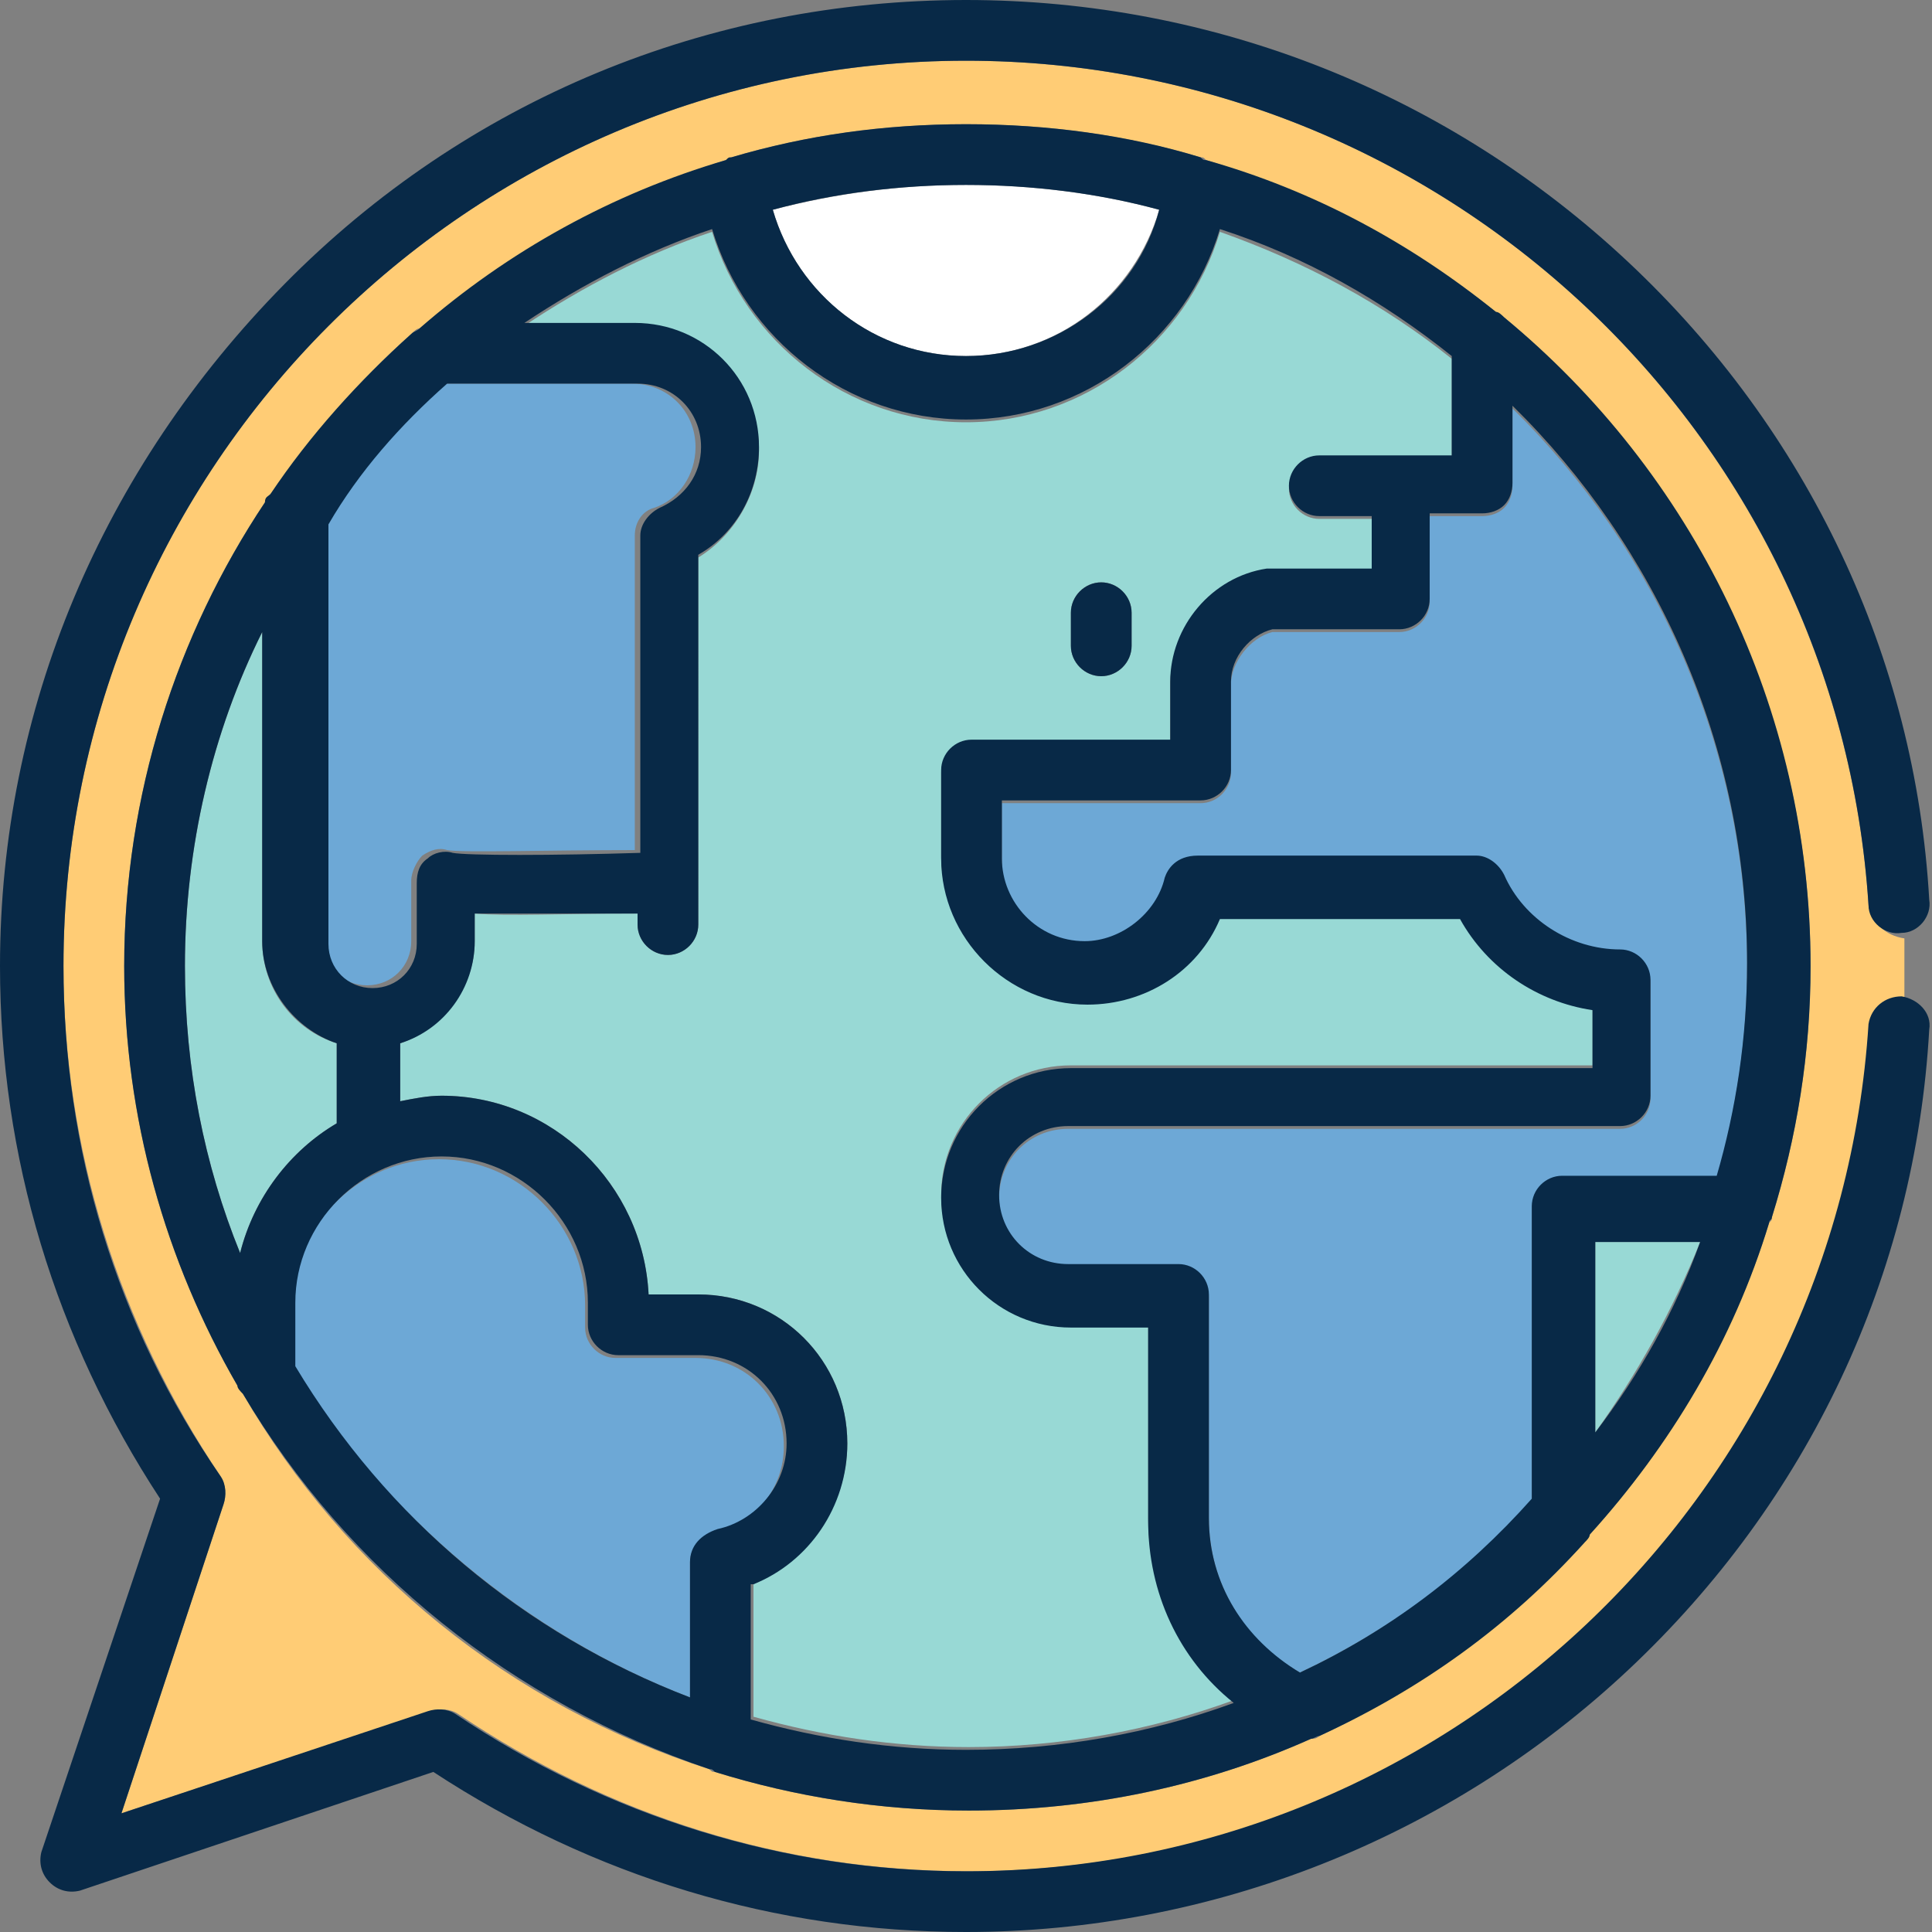
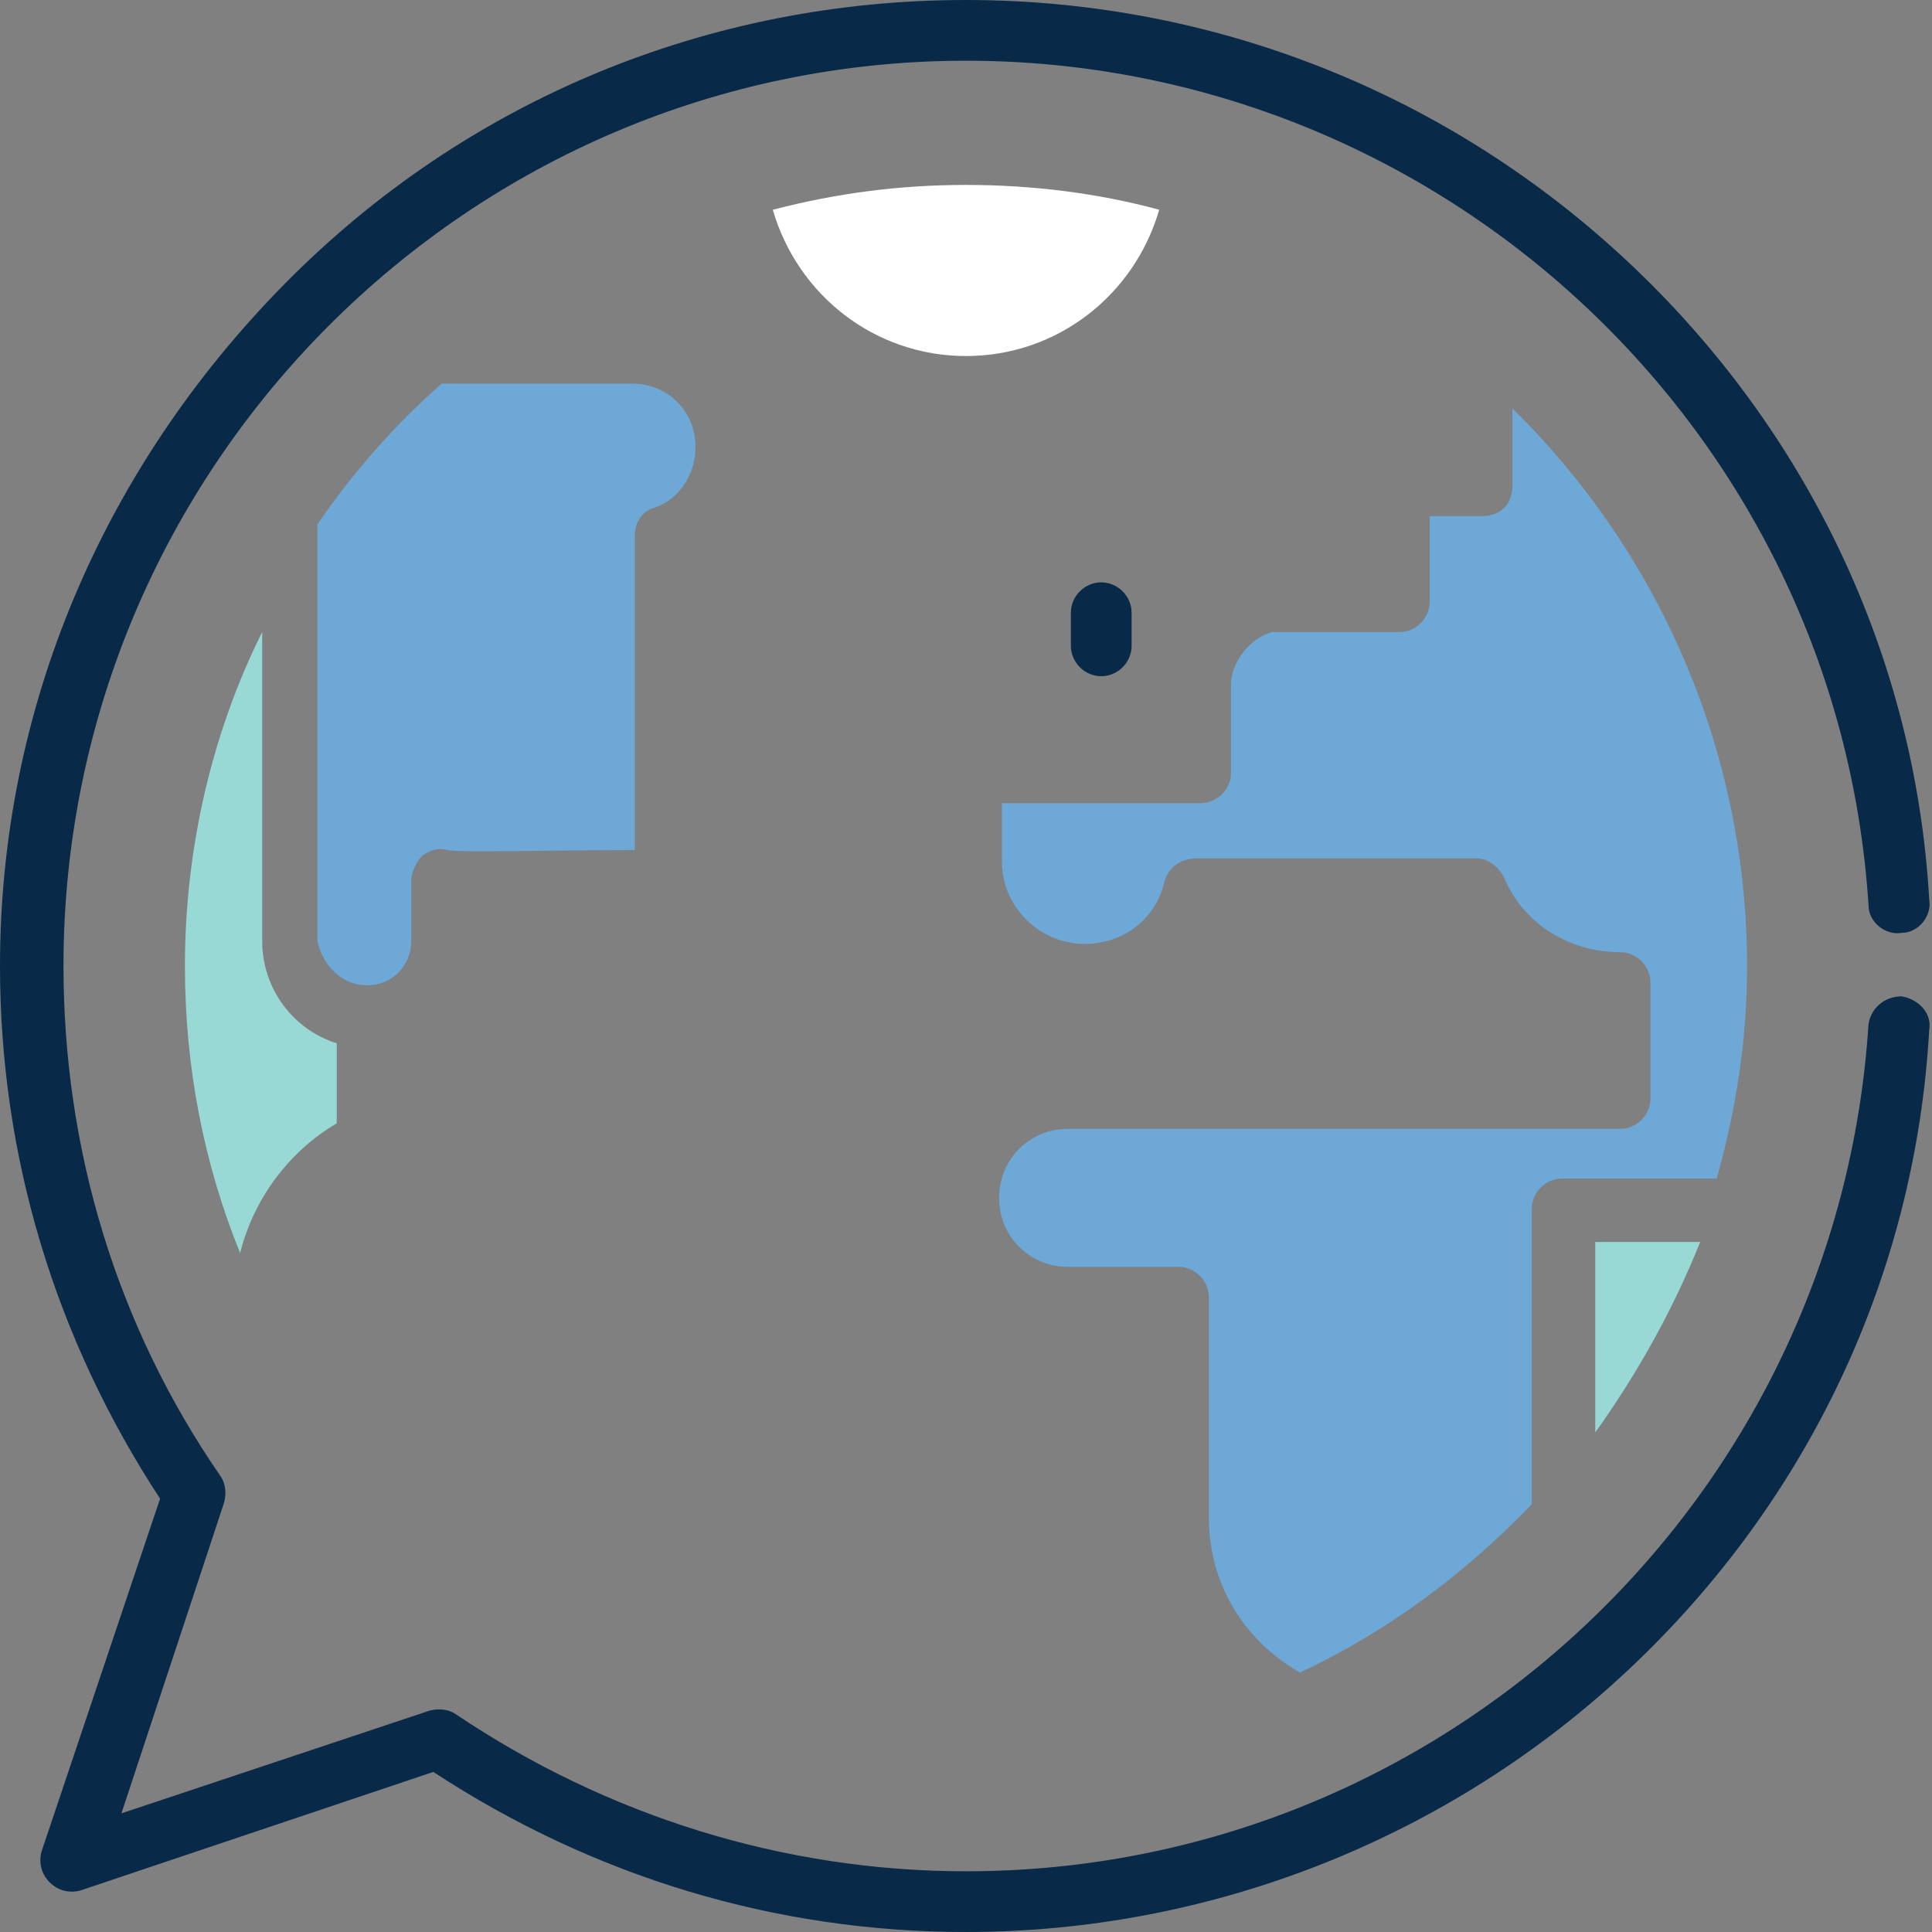
<svg xmlns="http://www.w3.org/2000/svg" version="1.1" id="Capa_1" x="0px" y="0px" viewBox="0 0 70 70" enable-background="new 0 0 70 70" xml:space="preserve">
  <rect x="0" y="0" width="70" height="70" fill="#808080" stroke="none" />
  <g>
    <path fill="#98D9D5" d="M12.2,40.7v-2.9c-1.6-0.5-2.7-2-2.7-3.7V22.9C7.7,26.5,6.7,30.7,6.7,35c0,3.7,0.7,7.2,2,10.4   C9.2,43.4,10.5,41.7,12.2,40.7z" />
    <path fill="#98D9D5" d="M57.8,45v6.9c1.5-2.1,2.8-4.4,3.8-6.9H57.8z" />
-     <path fill="#98D9D5" d="M44.7,61.6c-1.9-1.6-3.1-4-3.1-6.6v-7h-2.8c-2.6,0-4.7-2.1-4.7-4.7s2.1-4.7,4.7-4.7h18.9v-2.1   c-2-0.3-3.8-1.5-4.8-3.3c-1.8,0-6.8,0-8.7,0c-0.8,1.9-2.7,3.1-4.8,3.1c-2.9,0-5.3-2.4-5.3-5.3V28c0-0.6,0.5-1.1,1.1-1.1h7.2v-2.1   c0-2,1.5-3.8,3.5-4.1c0.1,0,0.1,0,0.2,0h3.6v-1.9h-1.9c-0.6,0-1.1-0.5-1.1-1.1s0.5-1.1,1.1-1.1h4.8l0-3.6c-2.5-2-5.3-3.5-8.4-4.6   c-1.2,4-4.9,6.9-9.2,6.9s-8-2.9-9.2-6.9c-2.4,0.8-4.7,2-6.8,3.4h4c2.5,0,4.5,2,4.5,4.5c0,1.6-0.9,3.1-2.2,3.9v13.3   c0,0.6-0.5,1.1-1.1,1.1s-1.1-0.5-1.1-1.1v-0.4c-2.7,0-4.7,0.1-5.9,0v1c0,1.7-1.2,3.2-2.7,3.7v2.1c0.5-0.1,1-0.2,1.5-0.2   c4,0,7.3,3.2,7.5,7.2h1.8c3,0,5.4,2.4,5.4,5.4c0,2.2-1.4,4.2-3.4,5.1v4.8c2.5,0.7,5.1,1.1,7.8,1.1C38.4,63.3,41.7,62.7,44.7,61.6z    M38.8,22.2c0-0.6,0.5-1.1,1.1-1.1s1.1,0.5,1.1,1.1v1.2c0,0.6-0.5,1.1-1.1,1.1s-1.1-0.5-1.1-1.1V22.2z" />
    <path fill="#6DA8D6" d="M55.5,54.5V43.8c0-0.6,0.5-1.1,1.1-1.1h5.6c0.7-2.5,1.1-5,1.1-7.7c0-7.9-3.3-15.1-8.5-20.2l0,2.8   c0,0.3-0.1,0.6-0.3,0.8s-0.5,0.3-0.8,0.3h-1.9v3.1c0,0.6-0.5,1.1-1.1,1.1h-4.6c-0.8,0.2-1.5,1.1-1.5,1.9V28c0,0.6-0.5,1.1-1.1,1.1   h-7.2v2.1c0,1.7,1.4,3,3,3c1.4,0,2.6-0.9,2.9-2.3l0,0c0.1-0.3,0.4-0.8,1.2-0.8l10.1,0c0.4,0,0.8,0.3,1,0.7c0.7,1.7,2.4,2.7,4.2,2.7   c0.6,0,1.1,0.5,1.1,1.1v4.2c0,0.6-0.5,1.1-1.1,1.1h-20c-1.4,0-2.5,1.1-2.5,2.5c0,1.4,1.1,2.5,2.5,2.5h4c0.6,0,1.1,0.5,1.1,1.1V55   c0,2.3,1.2,4.4,3.3,5.6C50.3,59.1,53.1,57,55.5,54.5z" />
    <path fill="#FFFFFF" d="M28,7.6c0.9,3.1,3.7,5.3,7,5.3s6.1-2.2,7-5.3c-2.2-0.6-4.6-0.9-7-0.9S30.3,7,28,7.6z" />
-     <path fill="#6DA8D6" d="M25,61.5v-4.9c0-0.5,0.4-1,0.9-1.1c1.5-0.3,2.5-1.6,2.5-3.1c0-1.8-1.4-3.2-3.2-3.2h-2.9   c-0.6,0-1.1-0.5-1.1-1.1v-0.8c0-2.9-2.4-5.3-5.3-5.3s-5.3,2.4-5.3,5.3v2.3C14,54.9,19,59.2,25,61.5z" />
    <path fill="#6DA8D6" d="M13.3,35.7c0.9,0,1.6-0.7,1.6-1.6v-2.2c0-0.3,0.2-0.7,0.4-0.9c0.3-0.2,0.6-0.3,0.9-0.2c0.5,0.1,3.7,0,6.8,0   V19.4c0-0.5,0.3-0.9,0.7-1c0.9-0.3,1.5-1.2,1.5-2.2c0-1.3-1-2.3-2.3-2.3h-6.9c-1.7,1.5-3.2,3.2-4.5,5.1v15.1   C11.7,35,12.4,35.7,13.3,35.7z" />
-     <path fill="#FFCC75" d="M67.7,32.8C66.6,15.7,52.3,2.2,35,2.2C17,2.2,2.3,16.9,2.3,35c0,6.6,2,13,5.7,18.5c0.2,0.3,0.2,0.7,0.1,1   L4.4,65.7l11.2-3.7c0.3-0.1,0.7-0.1,1,0.1c5.5,3.7,11.8,5.7,18.5,5.7c17.2,0,31.6-13.4,32.7-30.6c0-0.6,0.6-1.1,1.2-1   c0-0.4,0-0.7,0-1.1c0-0.4,0-0.7,0-1.1C68.3,33.9,67.8,33.4,67.7,32.8z M57.6,55.6c-0.1,0.1-0.2,0.2-0.2,0.3c-2.7,2.9-6,5.3-9.6,7   c-0.1,0.1-0.2,0.1-0.3,0.1c-3.8,1.7-8,2.6-12.4,2.6c-3.2,0-6.3-0.5-9.2-1.4c-0.1,0-0.1,0-0.2-0.1c-7.2-2.3-13.2-7.2-16.9-13.6   c-0.1-0.1-0.1-0.2-0.2-0.3C6,45.7,4.5,40.5,4.5,35c0-6.2,1.9-12,5.1-16.8c0-0.1,0.1-0.2,0.2-0.3c1.5-2.1,3.2-4.1,5.1-5.8   c0.1-0.1,0.2-0.2,0.3-0.2c3.2-2.7,7-4.8,11.1-6.1c0.1,0,0.1,0,0.2-0.1c2.7-0.8,5.6-1.2,8.5-1.2c3,0,5.8,0.4,8.5,1.2   c0.1,0,0.1,0,0.2,0.1c3.9,1.2,7.4,3.1,10.5,5.5c0.1,0.1,0.2,0.1,0.3,0.2c6.7,5.6,11.1,14.1,11.1,23.5c0,3.2-0.5,6.2-1.4,9.1   c0,0.1,0,0.1-0.1,0.2C62.8,48.5,60.5,52.4,57.6,55.6z" />
-     <path fill="#082947" d="M65.6,35c0-9.4-4.3-17.9-11.1-23.5c-0.1-0.1-0.2-0.2-0.3-0.2c-3.1-2.5-6.6-4.4-10.5-5.5   c-0.1,0-0.1,0-0.2-0.1C40.9,4.9,38,4.5,35,4.5c-3,0-5.8,0.4-8.5,1.2c-0.1,0-0.1,0-0.2,0.1c-4.1,1.2-7.9,3.3-11.1,6.1   c-0.1,0.1-0.2,0.1-0.3,0.2c-1.9,1.7-3.7,3.7-5.1,5.8C9.7,18,9.6,18,9.6,18.2C6.4,23,4.5,28.8,4.5,35c0,5.5,1.5,10.7,4.1,15.2   c0,0.1,0.1,0.2,0.2,0.3c3.8,6.4,9.8,11.2,16.9,13.6c0.1,0,0.1,0,0.2,0.1c2.9,0.9,6,1.4,9.2,1.4c4.4,0,8.6-0.9,12.4-2.6   c0.1,0,0.2-0.1,0.3-0.1c3.7-1.7,6.9-4,9.6-7c0.1-0.1,0.2-0.2,0.2-0.3c2.9-3.2,5.2-7,6.5-11.3c0-0.1,0.1-0.1,0.1-0.2   C65.1,41.2,65.6,38.2,65.6,35z M35,12.9c-3.3,0-6.1-2.2-7-5.3c2.2-0.6,4.6-0.9,7-0.9s4.8,0.3,7,0.9C41.2,10.7,38.3,12.9,35,12.9z    M10.7,47.2c0-2.9,2.4-5.3,5.3-5.3c2.9,0,5.3,2.4,5.3,5.3V48c0,0.6,0.5,1.1,1.1,1.1h2.9c1.8,0,3.2,1.4,3.2,3.2   c0,1.5-1.1,2.8-2.5,3.1C25.4,55.6,25,56,25,56.6v4.9c-6-2.3-11-6.5-14.3-12L10.7,47.2L10.7,47.2z M16.2,13.9h6.9   c1.3,0,2.3,1,2.3,2.3c0,1-0.6,1.8-1.5,2.2c-0.4,0.2-0.7,0.6-0.7,1v11.5c-3.1,0.1-6.3,0.1-6.8,0c-0.3-0.1-0.7,0-0.9,0.2   c-0.3,0.2-0.4,0.5-0.4,0.9v2.2c0,0.9-0.7,1.6-1.6,1.6s-1.6-0.7-1.6-1.6V19C13,17.1,14.5,15.4,16.2,13.9z M9.5,22.9v11.2   c0,1.7,1.2,3.2,2.7,3.7v2.9c-1.7,1-3,2.7-3.5,4.7c-1.3-3.2-2-6.7-2-10.4C6.7,30.7,7.7,26.5,9.5,22.9z M27.3,57.4   c2-0.8,3.4-2.8,3.4-5.1c0-3-2.4-5.4-5.4-5.4h-1.8c-0.2-4-3.5-7.2-7.5-7.2c-0.5,0-1,0.1-1.5,0.2v-2.1c1.6-0.5,2.7-2,2.7-3.7v-1   c1.2,0,3.2,0,5.9,0v0.4c0,0.6,0.5,1.1,1.1,1.1c0.6,0,1.1-0.5,1.1-1.1V20.1c1.4-0.8,2.2-2.3,2.2-3.9c0-2.5-2-4.5-4.5-4.5h-4   c2.1-1.4,4.4-2.6,6.8-3.4c1.2,4,4.9,6.9,9.2,6.9s8-2.9,9.2-6.9c3.1,1,5.9,2.6,8.4,4.6l0,3.6h-4.8c-0.6,0-1.1,0.5-1.1,1.1   c0,0.6,0.5,1.1,1.1,1.1h1.9v1.9h-3.6c-0.1,0-0.1,0-0.2,0c-2,0.3-3.5,2.1-3.5,4.1v2.1h-7.2c-0.6,0-1.1,0.5-1.1,1.1v3.2   c0,2.9,2.4,5.3,5.3,5.3c2.1,0,4-1.2,4.8-3.1c1.9,0,6.9,0,8.7,0c1,1.8,2.8,3,4.8,3.3v2.1H38.8c-2.6,0-4.7,2.1-4.7,4.7   s2.1,4.7,4.7,4.7h2.8v7c0,2.6,1.1,5,3.1,6.6c-3,1.1-6.3,1.7-9.7,1.7c-2.7,0-5.3-0.4-7.8-1.1V57.4z M47.1,60.6   c-2-1.2-3.3-3.2-3.3-5.6v-8.1c0-0.6-0.5-1.1-1.1-1.1h-4c-1.4,0-2.5-1.1-2.5-2.5c0-1.4,1.1-2.5,2.5-2.5h20c0.6,0,1.1-0.5,1.1-1.1   v-4.2c0-0.6-0.5-1.1-1.1-1.1c-1.8,0-3.5-1.1-4.2-2.7c-0.2-0.4-0.6-0.7-1-0.7l-10.1,0c-0.8,0-1.1,0.5-1.2,0.8l0,0   c-0.3,1.3-1.6,2.3-2.9,2.3c-1.7,0-3-1.4-3-3v-2.1h7.2c0.6,0,1.1-0.5,1.1-1.1v-3.2c0-0.9,0.7-1.7,1.5-1.9h4.6c0.6,0,1.1-0.5,1.1-1.1   v-3.1h1.9c0.3,0,0.6-0.1,0.8-0.3c0.2-0.2,0.3-0.5,0.3-0.8l0-2.8c5.2,5.1,8.5,12.3,8.5,20.2c0,2.7-0.4,5.3-1.1,7.7h-5.6   c-0.6,0-1.1,0.5-1.1,1.1v10.6C53.1,57,50.3,59.1,47.1,60.6z M57.8,45h3.8c-0.9,2.5-2.2,4.8-3.8,6.9V45z" />
    <path fill="#082947" d="M39.9,24.5c0.6,0,1.1-0.5,1.1-1.1v-1.2c0-0.6-0.5-1.1-1.1-1.1s-1.1,0.5-1.1,1.1v1.2   C38.8,24,39.3,24.5,39.9,24.5z" />
    <path fill="#082947" d="M68.9,36.1C68.9,36.1,68.9,36.1,68.9,36.1c-0.6,0-1.1,0.4-1.2,1C66.6,54.3,52.3,67.8,35,67.8   c-6.6,0-13-2-18.5-5.7c-0.3-0.2-0.7-0.2-1-0.1L4.4,65.7l3.7-11.2c0.1-0.3,0.1-0.7-0.1-1C4.2,48,2.3,41.6,2.3,35   C2.3,16.9,17,2.2,35,2.2c17.2,0,31.6,13.4,32.7,30.6c0,0.6,0.6,1.1,1.2,1c0,0,0,0,0,0c0.6,0,1.1-0.6,1-1.2   C69.4,23.8,65.5,15.6,59,9.5C52.5,3.4,44,0,35,0c-9.3,0-18.1,3.6-24.7,10.3S0,25.7,0,35c0,6.9,2,13.5,5.8,19.3L1.5,67.1   c-0.1,0.4,0,0.8,0.3,1.1c0.3,0.3,0.7,0.4,1.1,0.3l12.8-4.3C21.5,68,28.1,70,35,70c8.9,0,17.5-3.4,24-9.5   c6.5-6.1,10.4-14.3,10.9-23.2C70,36.7,69.5,36.2,68.9,36.1z" />
  </g>
</svg>